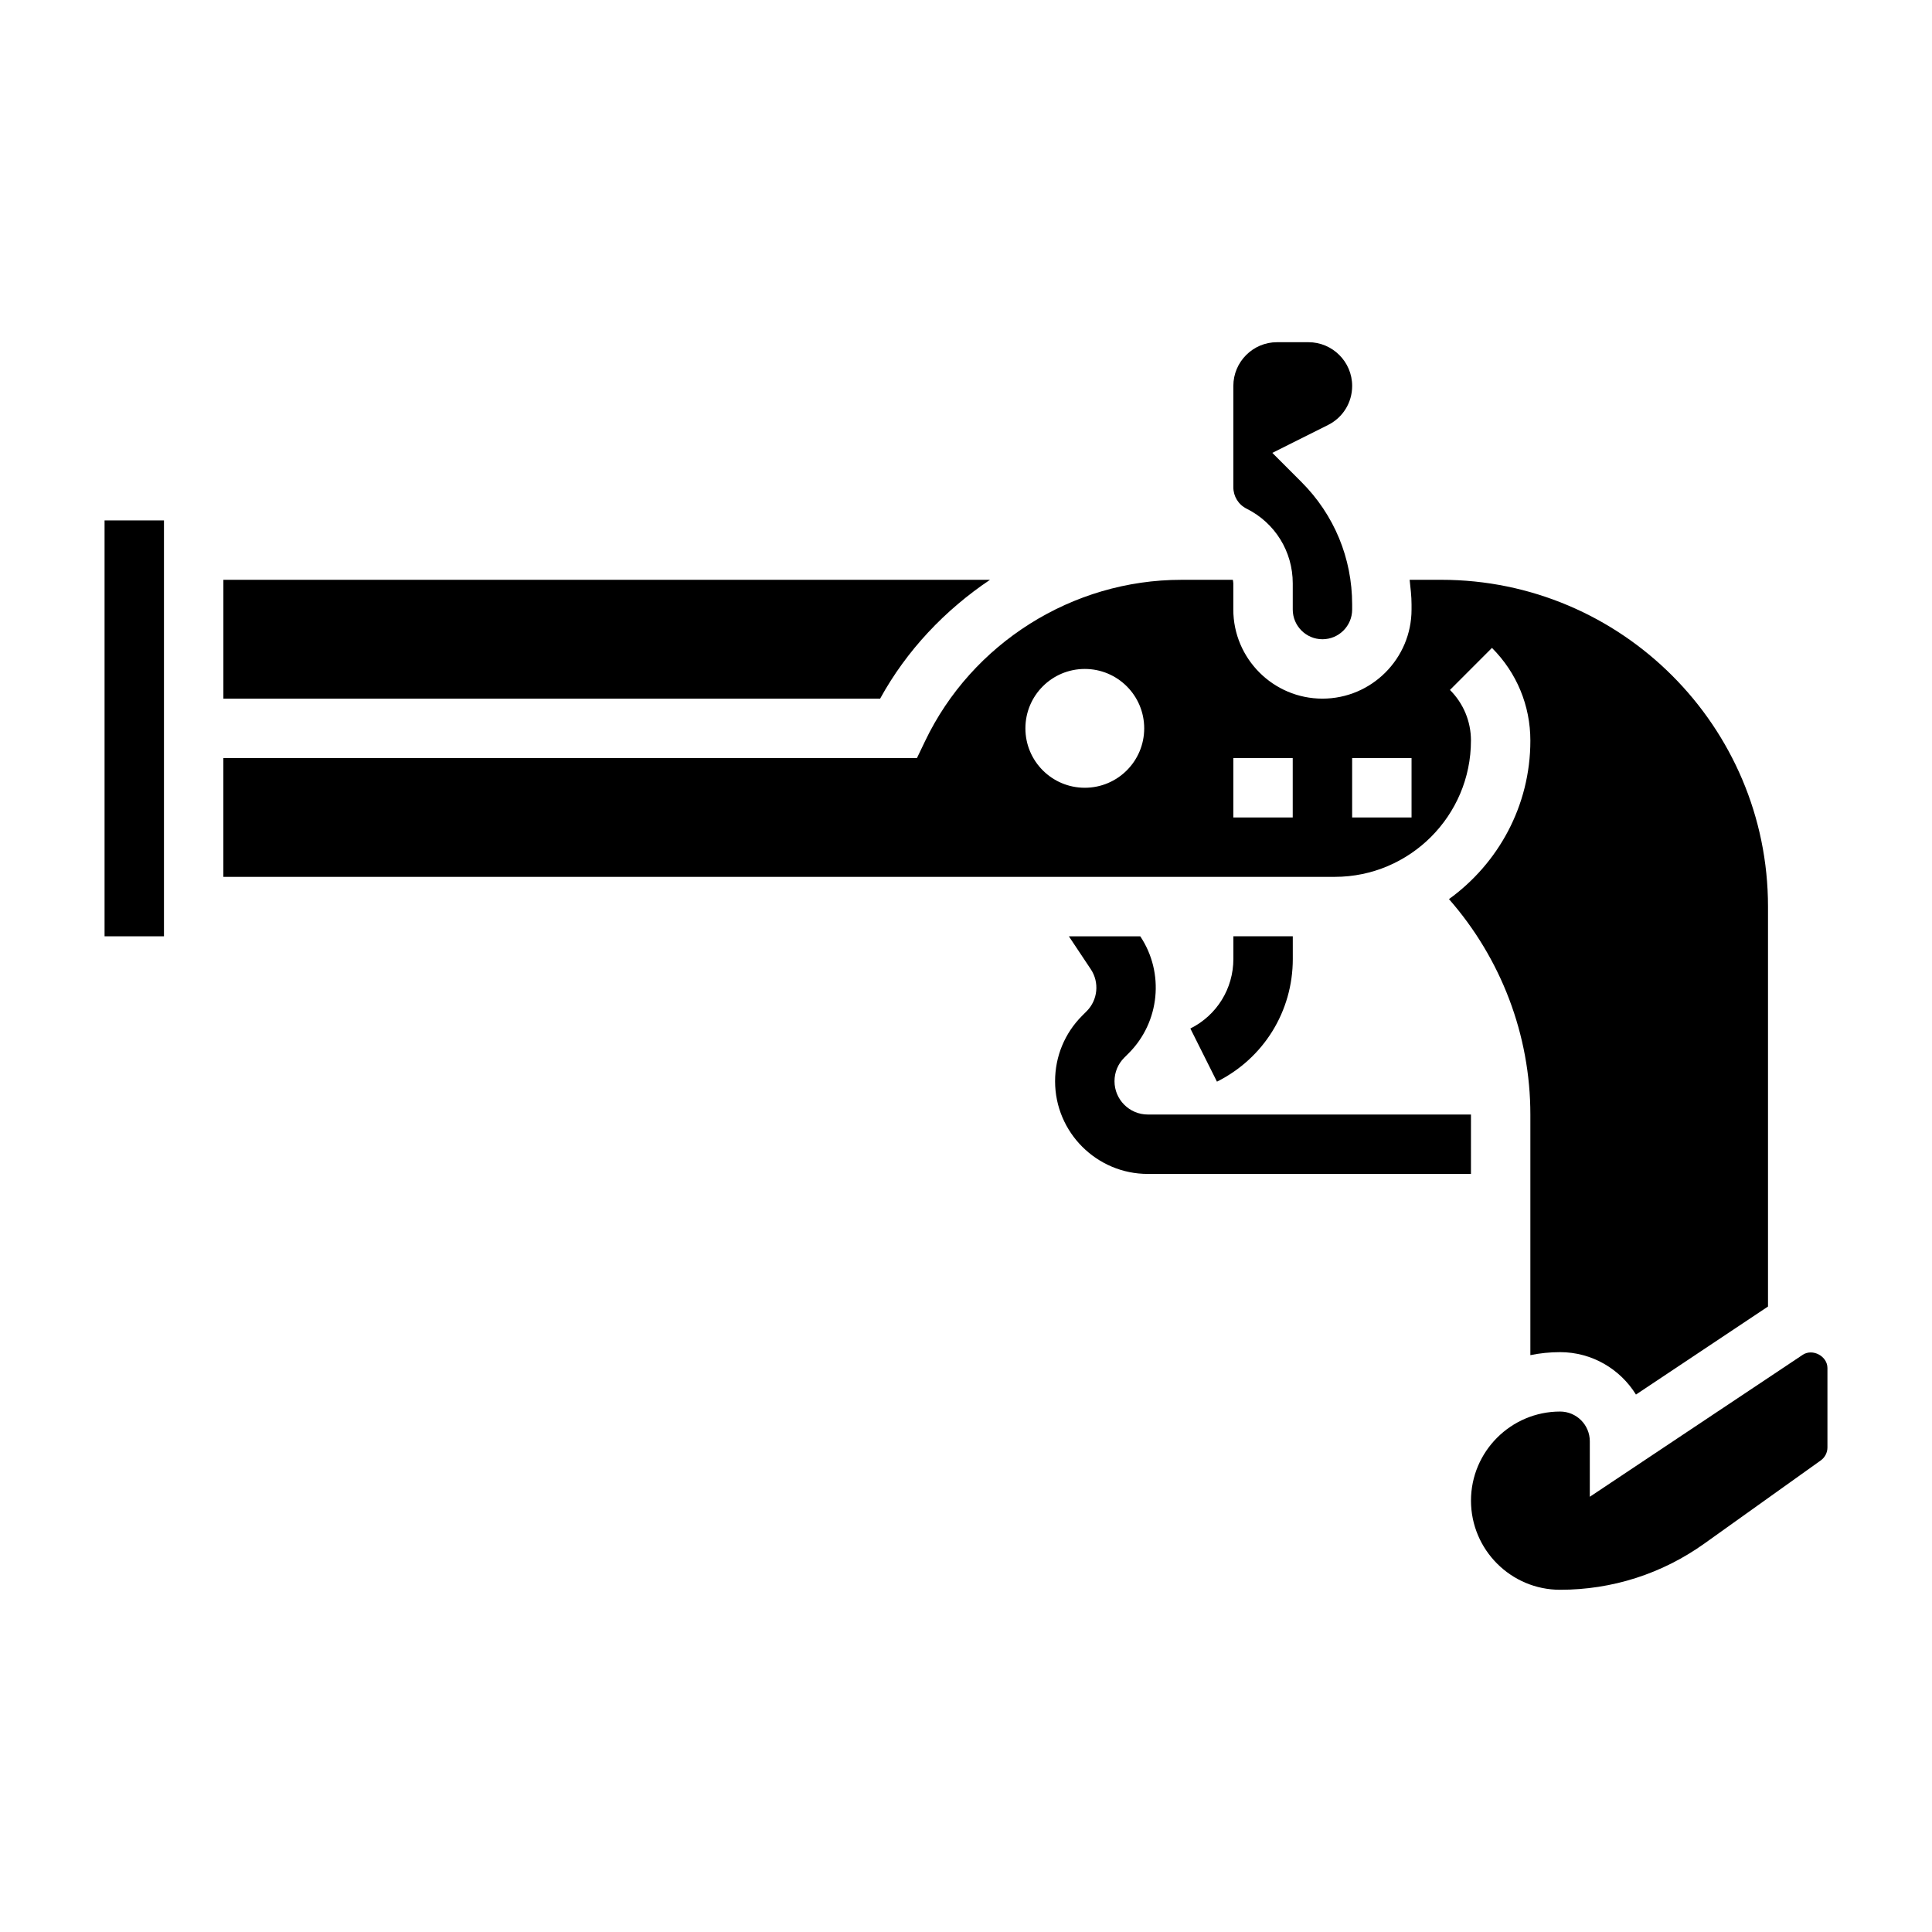
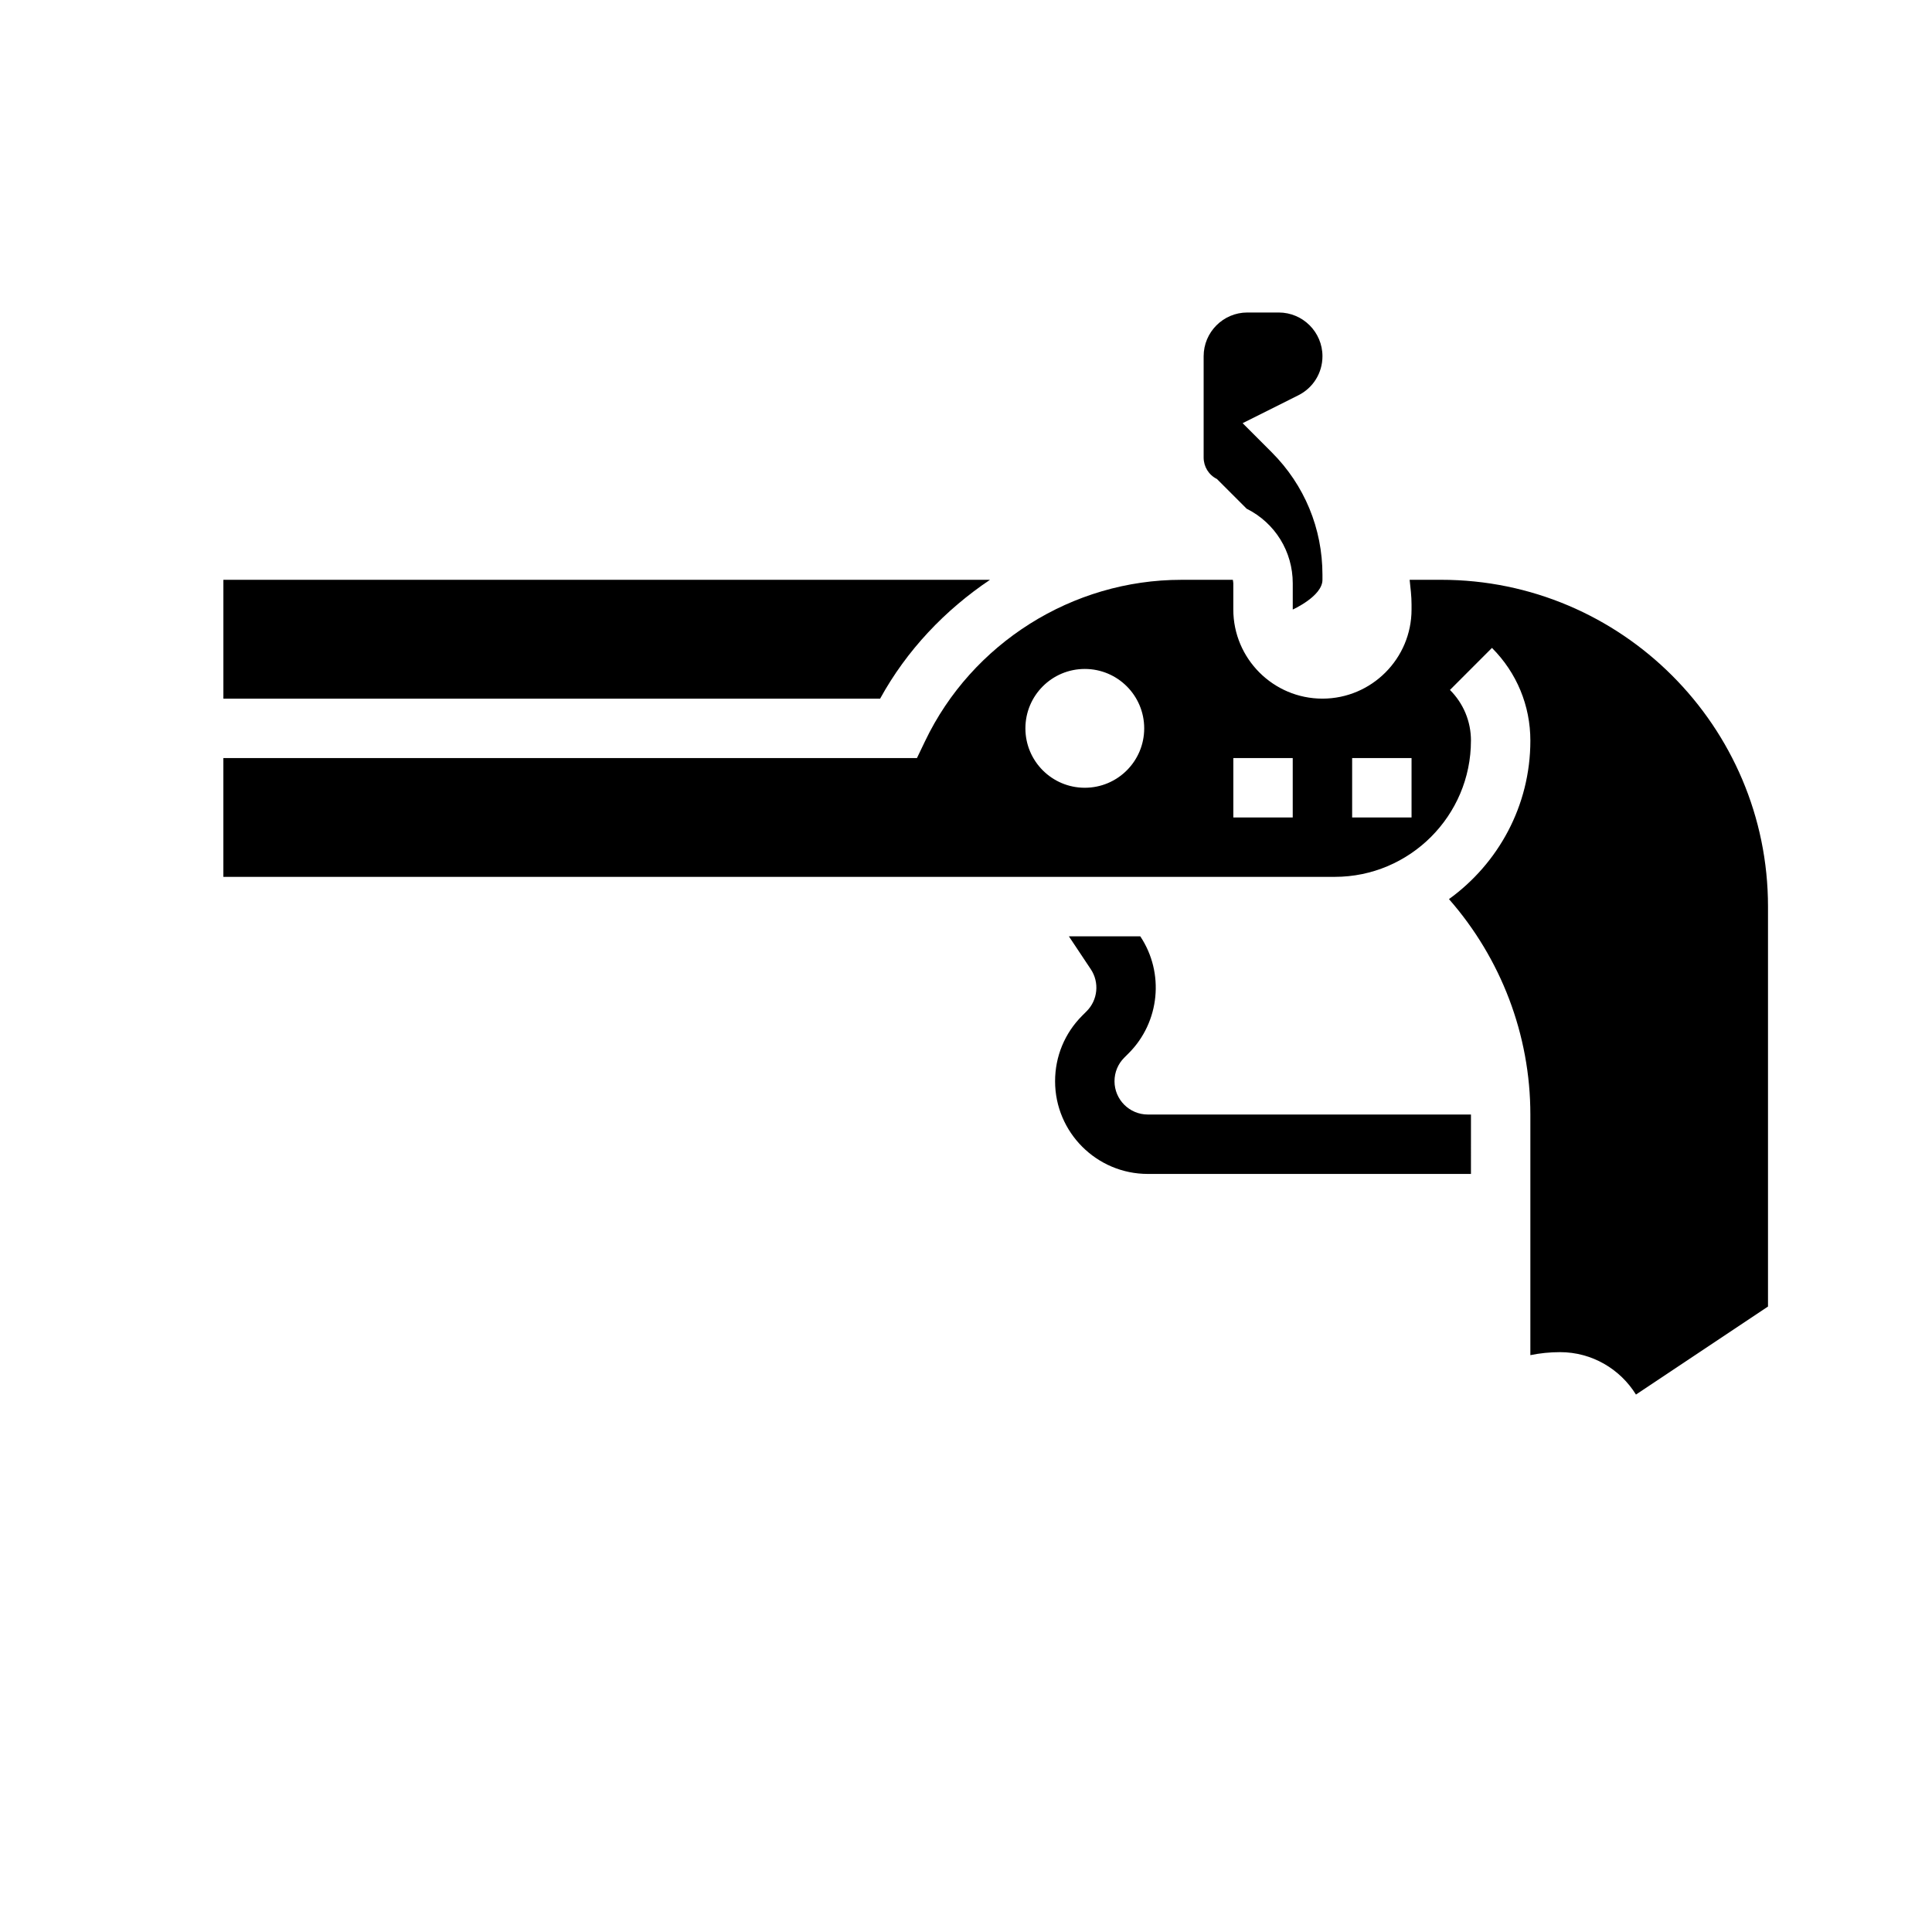
<svg xmlns="http://www.w3.org/2000/svg" fill="#000000" width="800px" height="800px" version="1.1" viewBox="144 144 512 512">
  <g>
-     <path d="m459.46 416.57 7.047 14.082c12.391-6.203 20.098-18.656 20.098-32.512l-0.004-6.016h-15.742v6.016c-0.008 7.856-4.379 14.918-11.398 18.43z" />
    <path d="m533.82 439.36h-85.641c-4.867 0-8.824-3.961-8.824-8.824 0-2.363 0.914-4.574 2.582-6.242l1.172-1.172c8.25-8.25 9.547-21.285 3.07-30.992h-18.918l5.809 8.723c2.332 3.488 1.867 8.172-1.102 11.133l-1.172 1.172c-4.637 4.641-7.188 10.812-7.188 17.379 0 13.547 11.023 24.566 24.57 24.566h85.641z" />
    <path d="m406.35 297.66h-203.15v31.488h174.04c7.066-12.863 17.215-23.492 29.109-31.488z" />
-     <path d="m171.71 281.92h15.742v110.21h-15.742z" />
-     <path d="m474.37 278.81c7.539 3.769 12.223 11.352 12.223 19.781v6.945c0 4.336 3.527 7.871 7.871 7.871s7.871-3.535 7.871-7.871v-1.348c0-12.258-4.769-23.781-13.438-32.449l-7.715-7.723 14.754-7.383c3.945-1.969 6.402-5.941 6.402-10.359 0-6.383-5.195-11.586-11.59-11.586h-8.32c-6.383 0-11.578 5.203-11.578 11.586v26.844c0 2.426 1.344 4.613 3.519 5.691z" />
-     <path d="m621.74 503.04-56.426 37.621v-14.715c0-4.336-3.527-7.871-7.871-7.871-13.02 0-23.617 10.598-23.617 23.617 0 13.02 10.598 23.617 23.617 23.617 13.801 0 27.031-4.242 38.258-12.266l30.828-22.02c1.098-0.785 1.762-2.07 1.762-3.422v-21.059c0-3.156-3.938-5.234-6.551-3.504z" />
+     <path d="m474.37 278.81c7.539 3.769 12.223 11.352 12.223 19.781v6.945s7.871-3.535 7.871-7.871v-1.348c0-12.258-4.769-23.781-13.438-32.449l-7.715-7.723 14.754-7.383c3.945-1.969 6.402-5.941 6.402-10.359 0-6.383-5.195-11.586-11.59-11.586h-8.32c-6.383 0-11.578 5.203-11.578 11.586v26.844c0 2.426 1.344 4.613 3.519 5.691z" />
    <path d="m533.82 340.28c0-5.078-1.977-9.848-5.566-13.438l11.133-11.141c6.562 6.566 10.176 15.289 10.176 24.578 0 17.277-8.527 32.574-21.57 41.996 13.785 15.707 21.57 35.969 21.57 57.082v63.77c2.543-0.52 5.18-0.793 7.871-0.793 8.484 0 15.941 4.504 20.113 11.242l34.992-23.328v-106c0-47.742-38.848-86.594-86.594-86.594h-8.375c0.23 2.168 0.504 4.316 0.504 6.527v1.348c0 13.02-10.598 23.617-23.617 23.617-13.02 0-23.617-10.598-23.617-23.617v-6.941c0-0.324-0.086-0.621-0.125-0.93h-13.68c-28.812 0-55.465 16.781-67.887 42.762l-2.144 4.469h-183.81v31.488h294.52c19.898 0 36.102-16.191 36.102-36.102zm-31.488 4.613h15.742v15.742h-15.742zm-70.848 7.871c-8.699 0-15.742-7.047-15.742-15.742 0-8.699 7.047-15.742 15.742-15.742 8.699 0 15.742 7.047 15.742 15.742 0 8.699-7.047 15.742-15.742 15.742zm55.102 7.871h-15.742v-15.742h15.742z" />
  </g>
</svg>